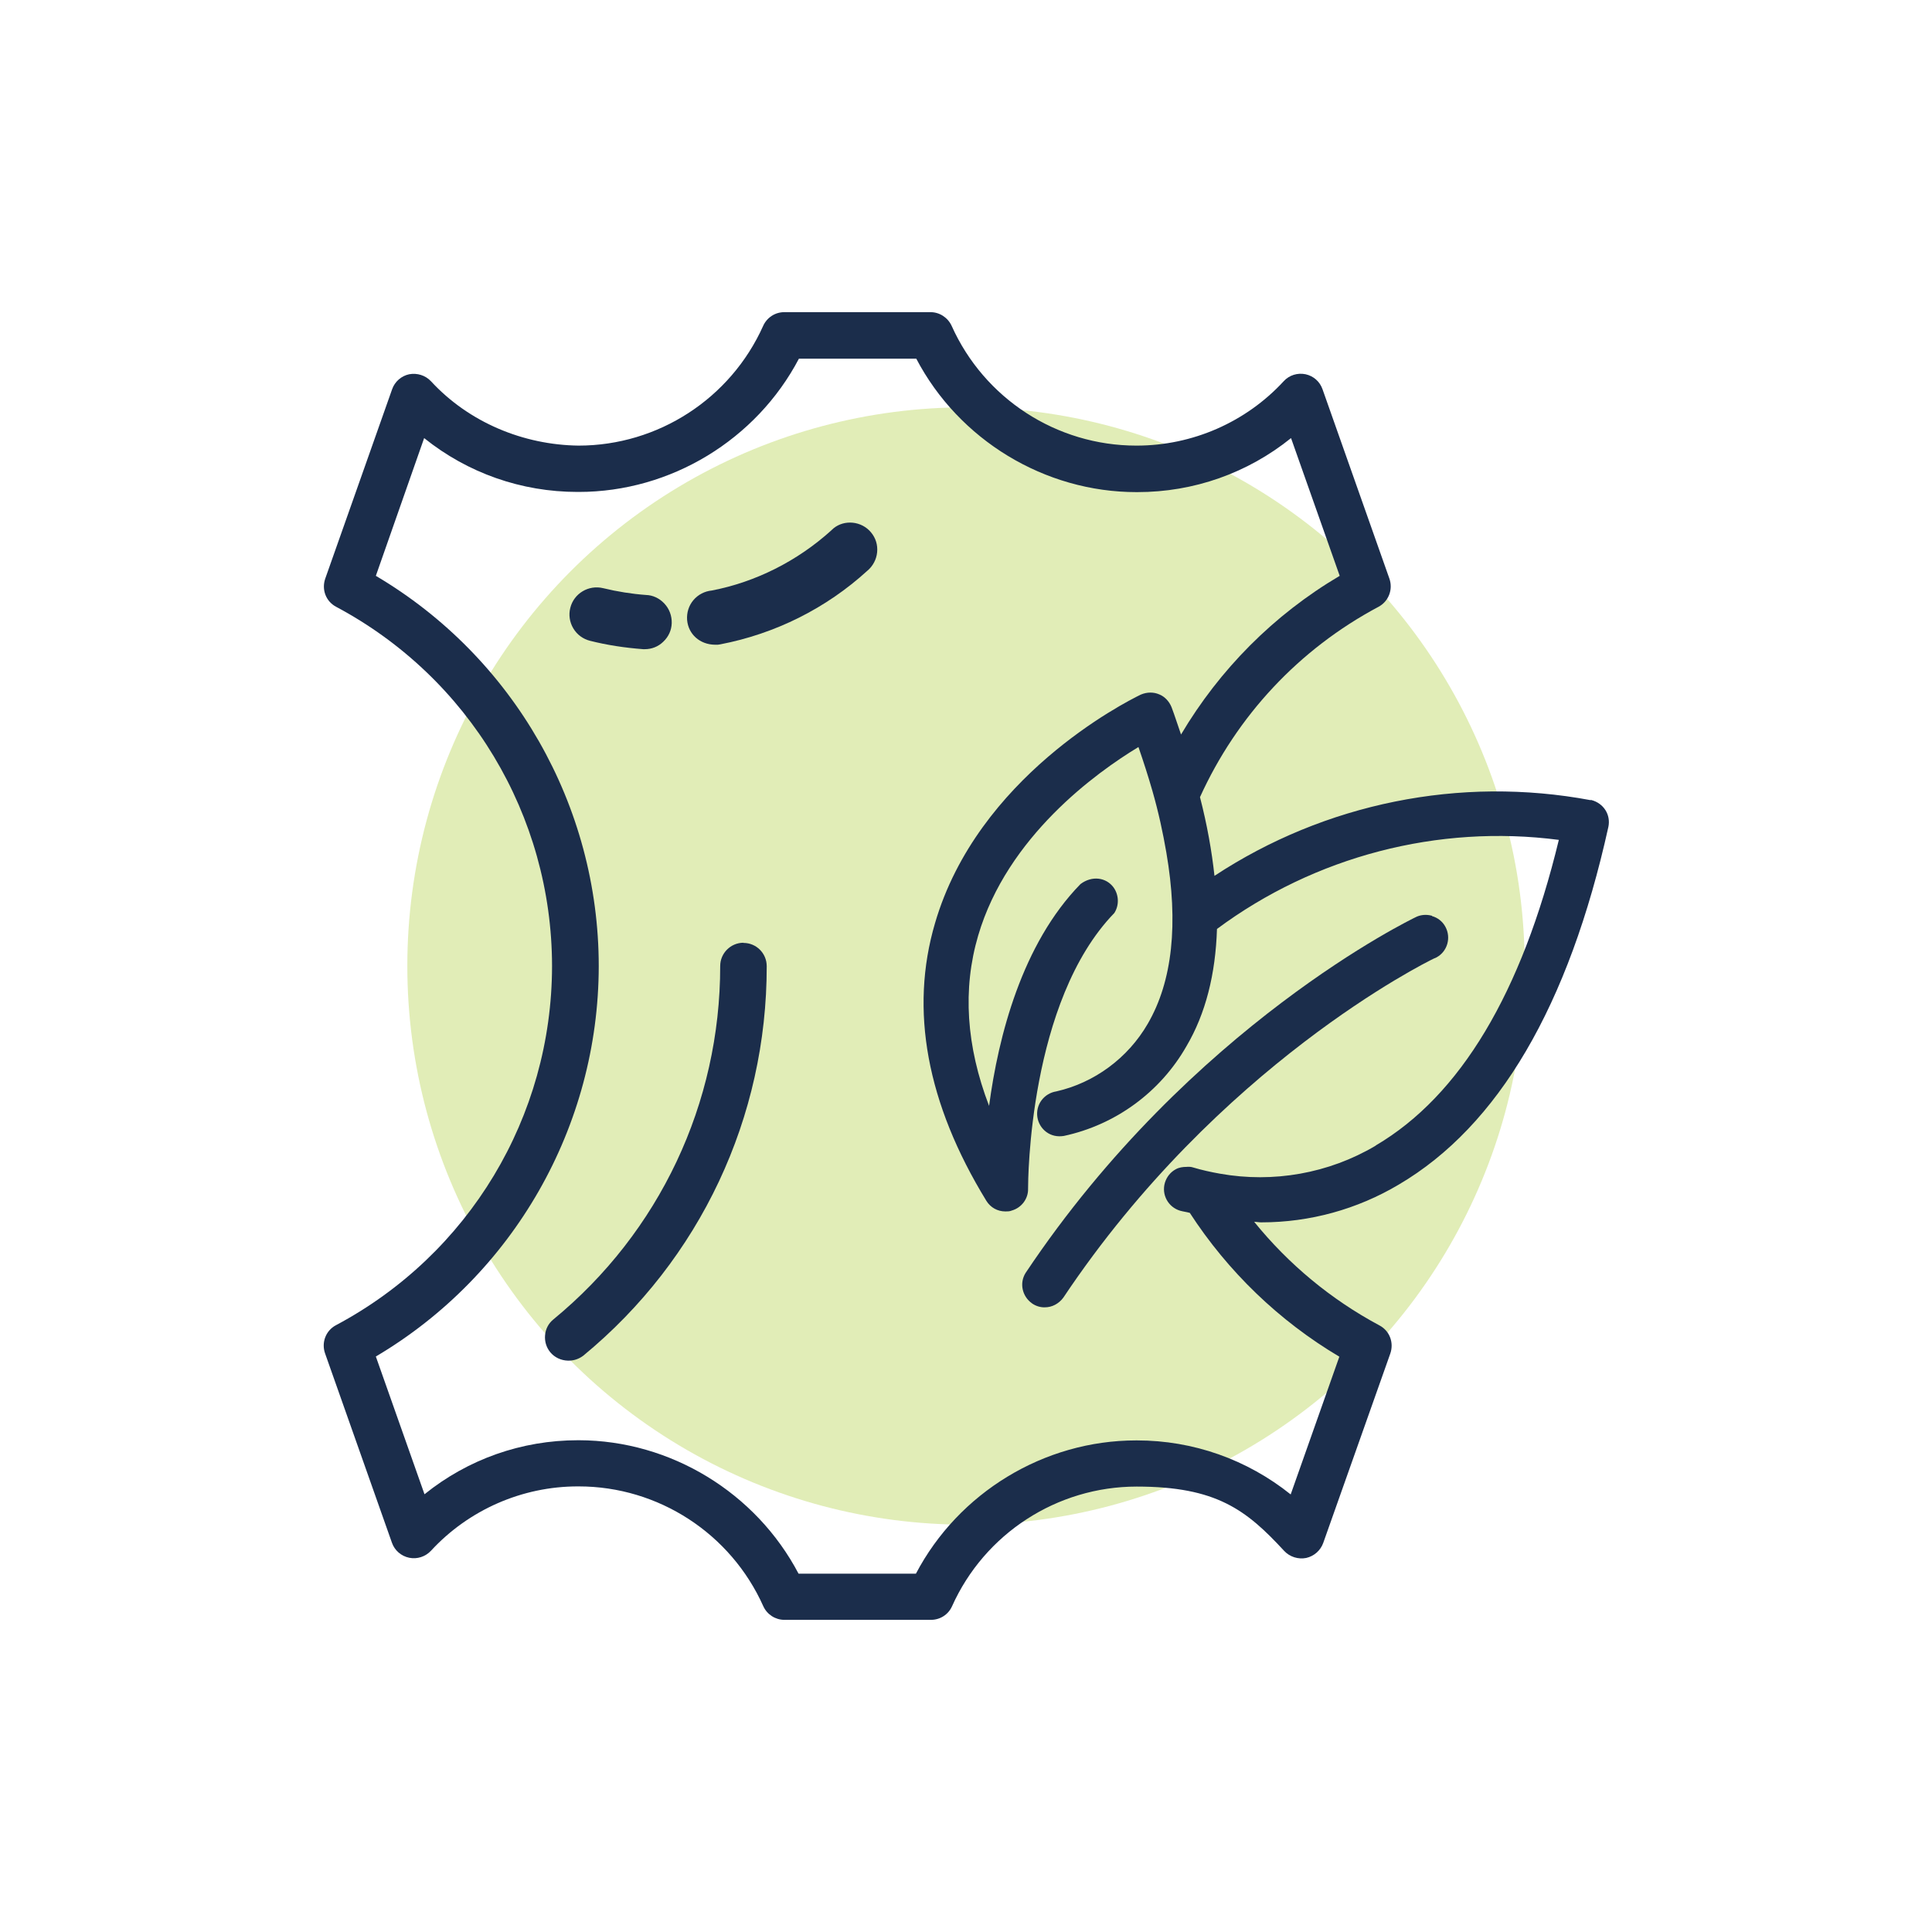
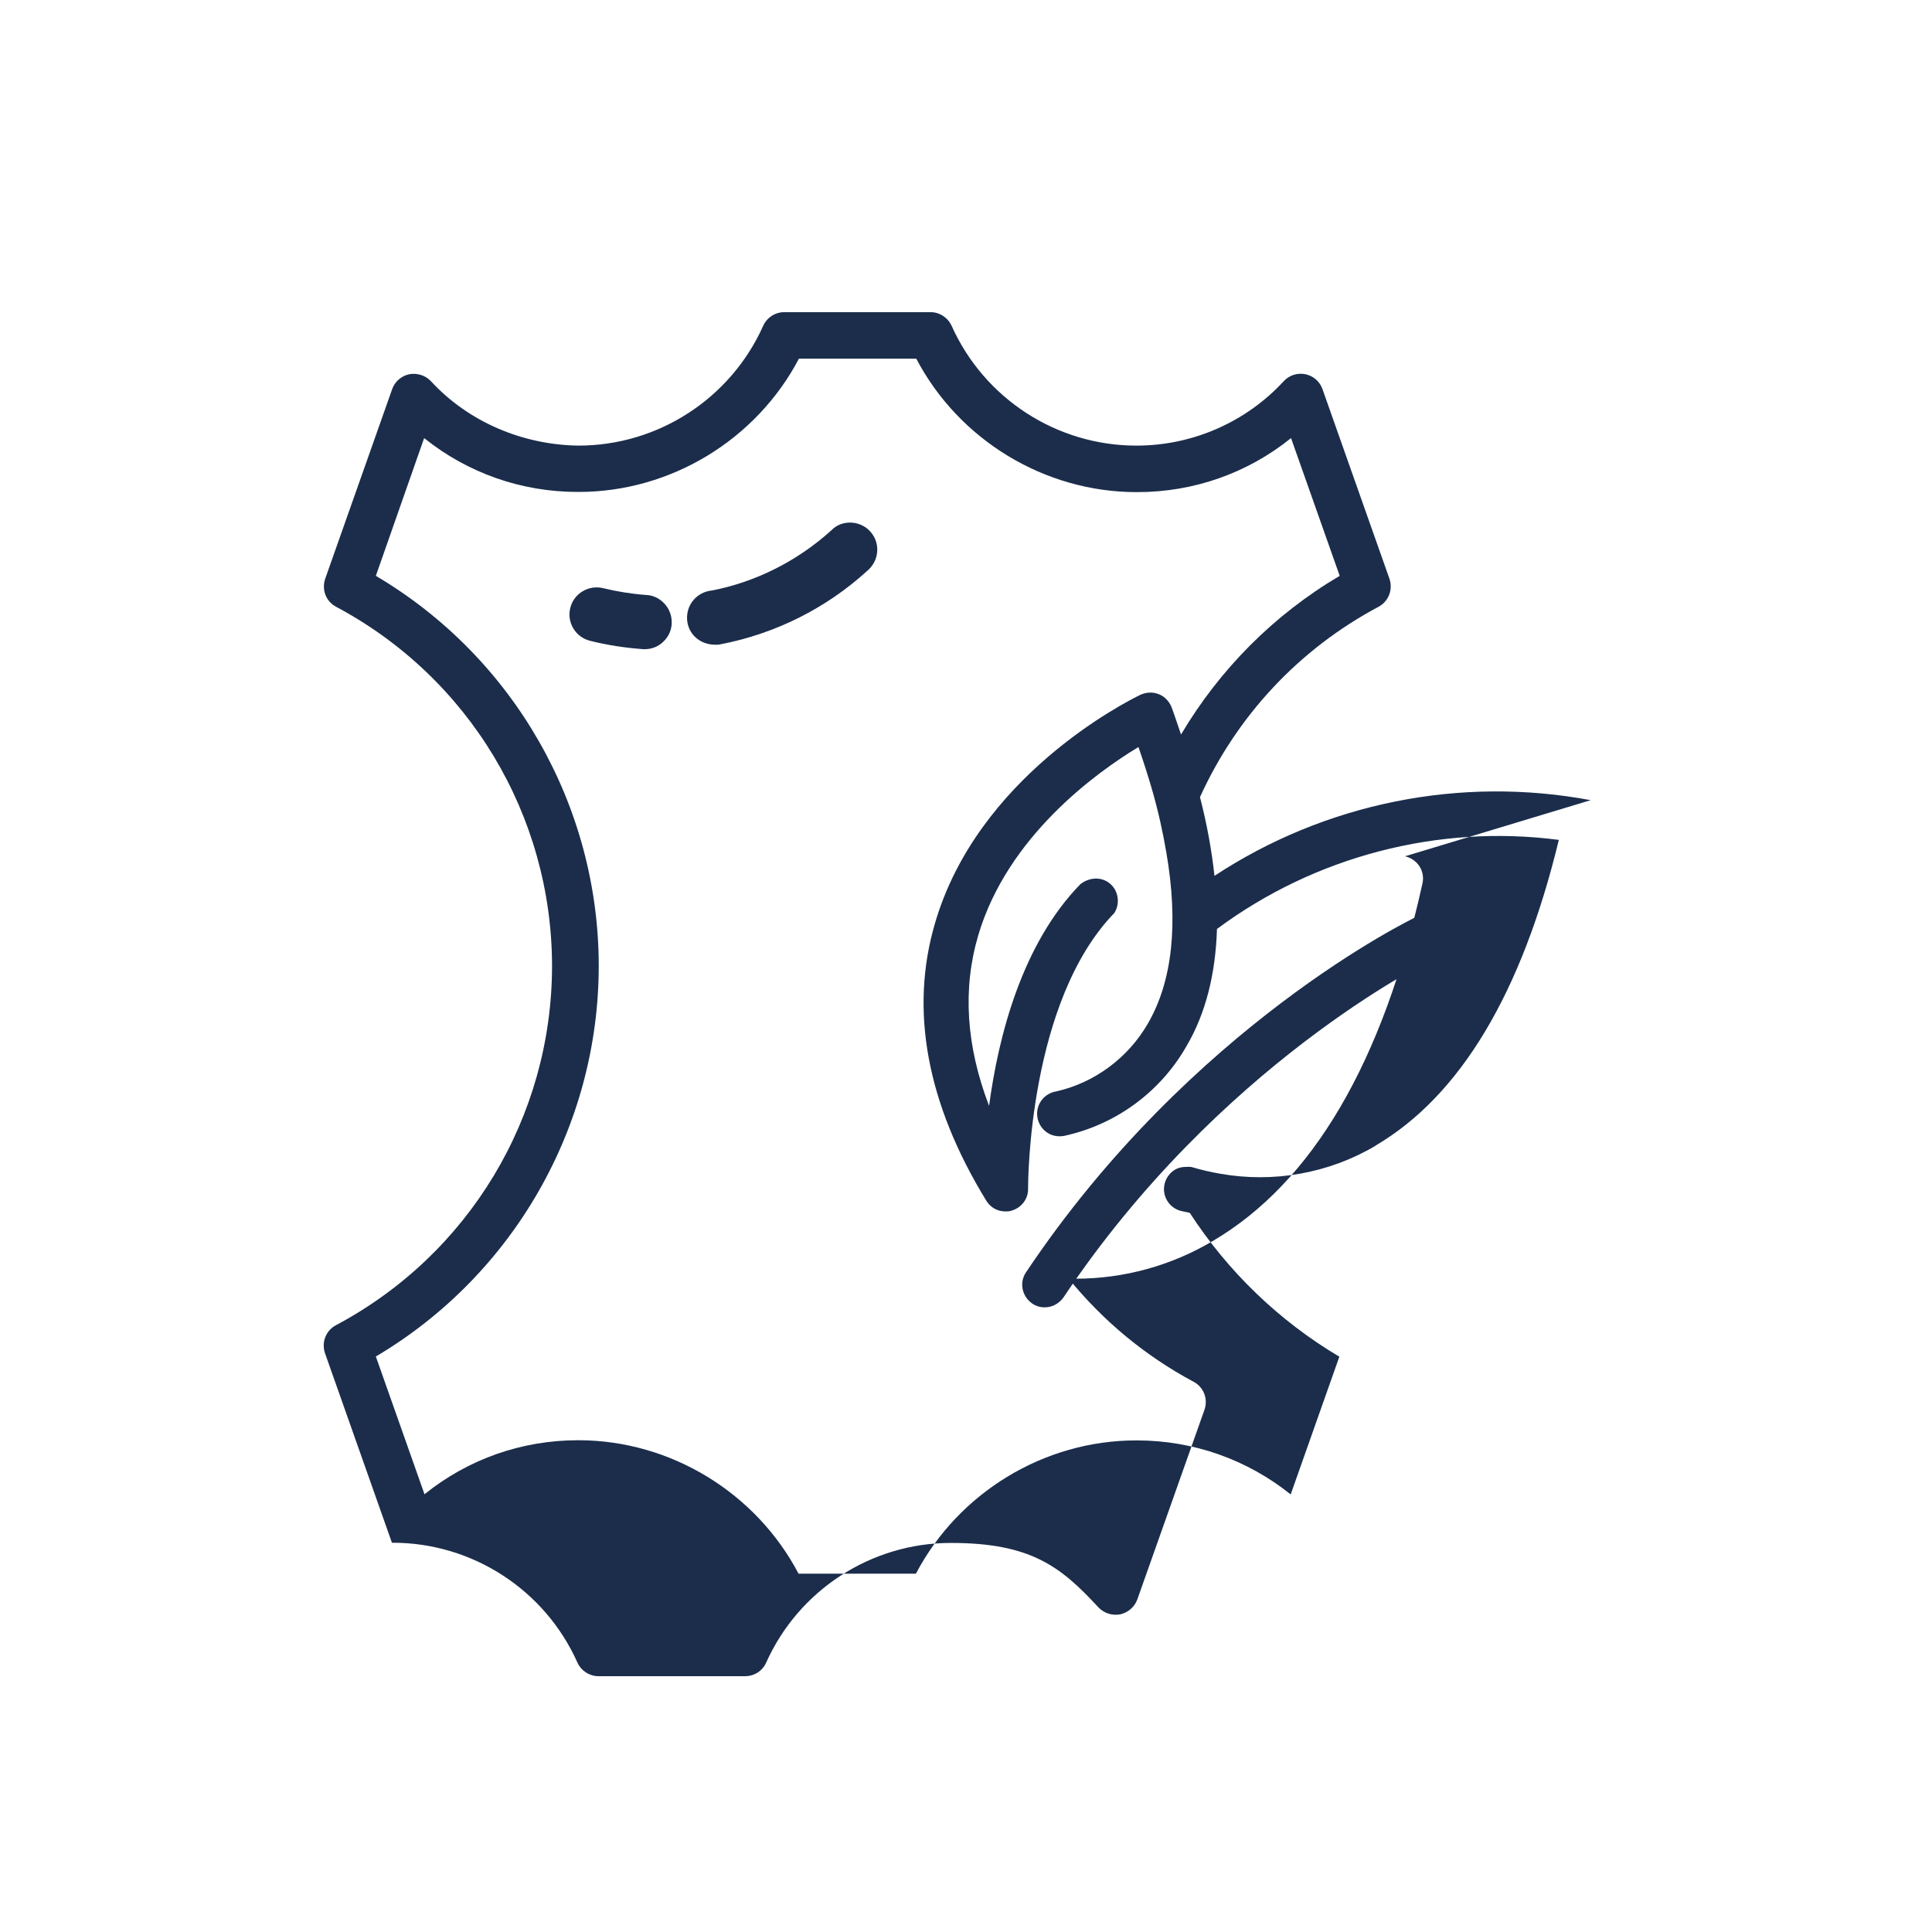
<svg xmlns="http://www.w3.org/2000/svg" viewBox="0 0 1080 1080" version="1.1" id="Ebene_1">
  <defs>
    <style>
      .st0 {
        fill: #1b2d4b;
      }

      .st1 {
        fill: #e1edb7;
      }
    </style>
  </defs>
-   <circle r="312.3" cy="540" cx="540" class="st1" />
  <g data-sanitized-data-name="Ebene_1" data-name="Ebene_1" id="Ebene_11">
    <path d="M360.1,362.9h.3c3.9,0,7.5-1.4,10.3-4.1,3-2.8,4.7-6.5,4.8-10.5.1-4-1.3-7.9-4.1-10.9-2.8-3-6.5-4.7-10.2-4.8-8.1-.6-16.2-1.9-24-3.8-8.1-2-16.4,2.9-18.4,11-1,3.9-.4,8,1.7,11.5s5.4,5.9,9.3,6.9c9.5,2.4,19.3,3.9,29.8,4.7h.5Z" class="st0" />
    <path d="M464.8,296.4c-19.1,17.3-42.5,29-66.9,33.7-4,.4-7.7,2.3-10.3,5.4-2.6,3.1-3.8,7-3.5,11.1.7,8,7.2,13.7,15.5,13.8h1.3c0,.1,1.7-.2,1.7-.2,30.8-5.9,59.3-20.2,82.2-41.1l1.2-1.1c2.8-2.9,4.4-6.7,4.4-10.8s-1.6-7.8-4.5-10.7c-5.9-5.8-15.5-5.8-21-.2h-.1Z" class="st0" />
-     <path d="M415.6,527c-7.1,0-13,5.8-13,13,0,76.8-33.9,148.8-93.3,197.6-2.7,2.2-4.3,5.3-4.6,8.8-.3,3.5.7,6.8,2.9,9.5,2.4,2.9,6,4.6,9.8,4.7h.6c2.8,0,5.6-.9,8.1-2.8,65.3-53.8,102.6-133.2,102.5-217.7,0-7.2-5.8-13-13-13h0Z" class="st0" />
-     <path d="M889.2,447.3c-73.1-13.7-148.6,1.7-210.3,42.3-1.5-13.8-4.1-28.5-8.1-44,20.6-45.4,55.3-82.7,99.8-106.4,5.6-3,8.2-9.6,6.1-15.7l-37.4-105.9c-1.5-4.3-5-7.4-9.5-8.4-4.5-.9-9.1.5-12.2,3.9-21.1,22.9-51,36-82.2,36h-.2c-44.5,0-85-26.3-103.2-66.9-2.1-4.6-6.7-7.7-11.8-7.7h-81.8c-5.1,0-9.7,3-11.8,7.7-18.2,40.6-58.7,66.9-103.2,66.9-30.9-.4-61.3-13-82.5-36-3.1-3.3-7.7-4.7-12.1-3.9-4.4.9-8.1,4.1-9.6,8.4l-37.4,105.9c-2.1,6.1.4,12.7,6.1,15.7,74.3,39.6,120.6,116.6,120.7,200.8-.1,84.3-46.4,161.2-120.8,200.8-5.7,3-8.2,9.7-6.1,15.7l37.4,105.9c1.5,4.3,5.2,7.5,9.7,8.4,4.4.9,9-.6,12.1-3.9,21.1-22.9,51-36,82.1-36h.5c44.5,0,85,26.3,103.2,67,2.1,4.6,6.7,7.6,11.8,7.6h81.9c5.1,0,9.7-2.9,11.8-7.6,18.2-40.6,58.7-66.9,103.2-66.9s61.3,13,82.5,36c3.1,3.3,7.8,4.8,12.3,3.9,4.4-1,8-4.2,9.5-8.4l37.5-105.9c2.1-6.1-.4-12.7-6.1-15.7-27.1-14.5-50.8-34.2-70-57.9,1.3,0,2.5.3,3.8.3h.3c27,0,53.5-7.3,76.7-21.1,55.6-32.7,95.1-99.9,117.2-200,1.4-6.7-2.6-13.2-9.6-15h-.3ZM768.9,640.5c-26.2,15.5-57.2,20.9-86.9,15.6-5.1-.9-10.1-2-15.1-3.5-1.2-.4-2.4-.4-3.7-.3-2,0-4.1.3-5.9,1.3-3,1.6-5.1,4.3-6.1,7.5-2,6.7,1.8,13.7,8.5,15.7,1.8.5,3.6.7,5.4,1.2,21.3,32.8,49.9,60.4,83.6,80.4l-27.2,77c-24.3-19.5-54.5-30.2-85.9-30.2h-.5c-51.5,0-99.3,29.2-123.1,74.5h-65.6c-23.8-45.3-71.5-74.5-122.8-74.6h-.5c-31.5,0-61.5,10.6-85.8,30.2l-27.2-77c76.9-45.5,124.5-128.6,124.6-218.2,0-89.7-47.6-172.7-124.6-218.2l27-77c24.3,19.5,54.3,30.1,85.8,30.1h.6c51.5,0,99.3-29.2,123.1-74.5h65.6c23.8,45.4,71.7,74.6,123.1,74.6h.5c31.5,0,61.6-10.6,85.9-30.2l27.2,77c-36.9,21.8-67.1,52.3-88.7,88.7-1.8-5.1-3.3-10-5.3-15.3-1.3-3.2-3.8-5.9-6.8-7.1-3.2-1.4-6.9-1.4-10.4.1-9.3,4.5-91.2,46.2-115,127.7-14.3,48.5-4.7,100.8,28.7,155.3,2.3,3.7,6.2,5.9,10.6,5.9h.2c1.1,0,2.2,0,3.4-.5,5.6-1.6,9.3-6.8,9.1-12.3,0-4.3.4-104.7,48.2-154,2.8-4.3,2.6-10.1-.4-14.3-4.1-5.6-12-6.8-18.5-1.9-32.7,33.5-45.9,85-51.1,124-12.8-33.4-14.9-65.3-6.1-95.2,16.3-55.4,66.1-91.2,89.6-105.4,2.9,8.4,5.5,16.5,7.8,24.5,3.5,12.2,5.9,23.5,7.8,34.5,6.8,39.6,3.5,71.8-10.4,95.7-11.1,19.2-29.9,33-51.1,37.8-3.3.5-6.3,2.3-8.3,5s-2.8,6.1-2.3,9.4c.5,3.3,2.3,6.3,5,8.3s6.1,2.8,9.8,2.2c28.9-6.2,53.9-24.5,68.5-50.1,10.8-18.3,16.3-40.4,17.1-65.6,54.7-40.6,123.5-58.6,191.1-49.8-20.7,85.6-55.1,143-102.3,170.8h0l-.2.2Z" class="st0" />
+     <path d="M889.2,447.3c-73.1-13.7-148.6,1.7-210.3,42.3-1.5-13.8-4.1-28.5-8.1-44,20.6-45.4,55.3-82.7,99.8-106.4,5.6-3,8.2-9.6,6.1-15.7l-37.4-105.9c-1.5-4.3-5-7.4-9.5-8.4-4.5-.9-9.1.5-12.2,3.9-21.1,22.9-51,36-82.2,36h-.2c-44.5,0-85-26.3-103.2-66.9-2.1-4.6-6.7-7.7-11.8-7.7h-81.8c-5.1,0-9.7,3-11.8,7.7-18.2,40.6-58.7,66.9-103.2,66.9-30.9-.4-61.3-13-82.5-36-3.1-3.3-7.7-4.7-12.1-3.9-4.4.9-8.1,4.1-9.6,8.4l-37.4,105.9c-2.1,6.1.4,12.7,6.1,15.7,74.3,39.6,120.6,116.6,120.7,200.8-.1,84.3-46.4,161.2-120.8,200.8-5.7,3-8.2,9.7-6.1,15.7l37.4,105.9h.5c44.5,0,85,26.3,103.2,67,2.1,4.6,6.7,7.6,11.8,7.6h81.9c5.1,0,9.7-2.9,11.8-7.6,18.2-40.6,58.7-66.9,103.2-66.9s61.3,13,82.5,36c3.1,3.3,7.8,4.8,12.3,3.9,4.4-1,8-4.2,9.5-8.4l37.5-105.9c2.1-6.1-.4-12.7-6.1-15.7-27.1-14.5-50.8-34.2-70-57.9,1.3,0,2.5.3,3.8.3h.3c27,0,53.5-7.3,76.7-21.1,55.6-32.7,95.1-99.9,117.2-200,1.4-6.7-2.6-13.2-9.6-15h-.3ZM768.9,640.5c-26.2,15.5-57.2,20.9-86.9,15.6-5.1-.9-10.1-2-15.1-3.5-1.2-.4-2.4-.4-3.7-.3-2,0-4.1.3-5.9,1.3-3,1.6-5.1,4.3-6.1,7.5-2,6.7,1.8,13.7,8.5,15.7,1.8.5,3.6.7,5.4,1.2,21.3,32.8,49.9,60.4,83.6,80.4l-27.2,77c-24.3-19.5-54.5-30.2-85.9-30.2h-.5c-51.5,0-99.3,29.2-123.1,74.5h-65.6c-23.8-45.3-71.5-74.5-122.8-74.6h-.5c-31.5,0-61.5,10.6-85.8,30.2l-27.2-77c76.9-45.5,124.5-128.6,124.6-218.2,0-89.7-47.6-172.7-124.6-218.2l27-77c24.3,19.5,54.3,30.1,85.8,30.1h.6c51.5,0,99.3-29.2,123.1-74.5h65.6c23.8,45.4,71.7,74.6,123.1,74.6h.5c31.5,0,61.6-10.6,85.9-30.2l27.2,77c-36.9,21.8-67.1,52.3-88.7,88.7-1.8-5.1-3.3-10-5.3-15.3-1.3-3.2-3.8-5.9-6.8-7.1-3.2-1.4-6.9-1.4-10.4.1-9.3,4.5-91.2,46.2-115,127.7-14.3,48.5-4.7,100.8,28.7,155.3,2.3,3.7,6.2,5.9,10.6,5.9h.2c1.1,0,2.2,0,3.4-.5,5.6-1.6,9.3-6.8,9.1-12.3,0-4.3.4-104.7,48.2-154,2.8-4.3,2.6-10.1-.4-14.3-4.1-5.6-12-6.8-18.5-1.9-32.7,33.5-45.9,85-51.1,124-12.8-33.4-14.9-65.3-6.1-95.2,16.3-55.4,66.1-91.2,89.6-105.4,2.9,8.4,5.5,16.5,7.8,24.5,3.5,12.2,5.9,23.5,7.8,34.5,6.8,39.6,3.5,71.8-10.4,95.7-11.1,19.2-29.9,33-51.1,37.8-3.3.5-6.3,2.3-8.3,5s-2.8,6.1-2.3,9.4c.5,3.3,2.3,6.3,5,8.3s6.1,2.8,9.8,2.2c28.9-6.2,53.9-24.5,68.5-50.1,10.8-18.3,16.3-40.4,17.1-65.6,54.7-40.6,123.5-58.6,191.1-49.8-20.7,85.6-55.1,143-102.3,170.8h0l-.2.2Z" class="st0" />
    <path d="M800.4,511.9c-3.2-.9-6.6-.5-9.2.9-1.2.6-125.4,60.2-217.9,198.8-3.5,5.6-2,13,3.6,17,2.1,1.5,4.8,2.3,7.2,2.2,3.9,0,7.7-1.9,10.3-5.4,86.8-130,202.6-187.4,207-189.5l1.6-.7c6.1-3.3,8.3-11,5-17.1-1.6-3-4.3-5.1-7.5-6h0v-.2Z" class="st0" />
  </g>
</svg>